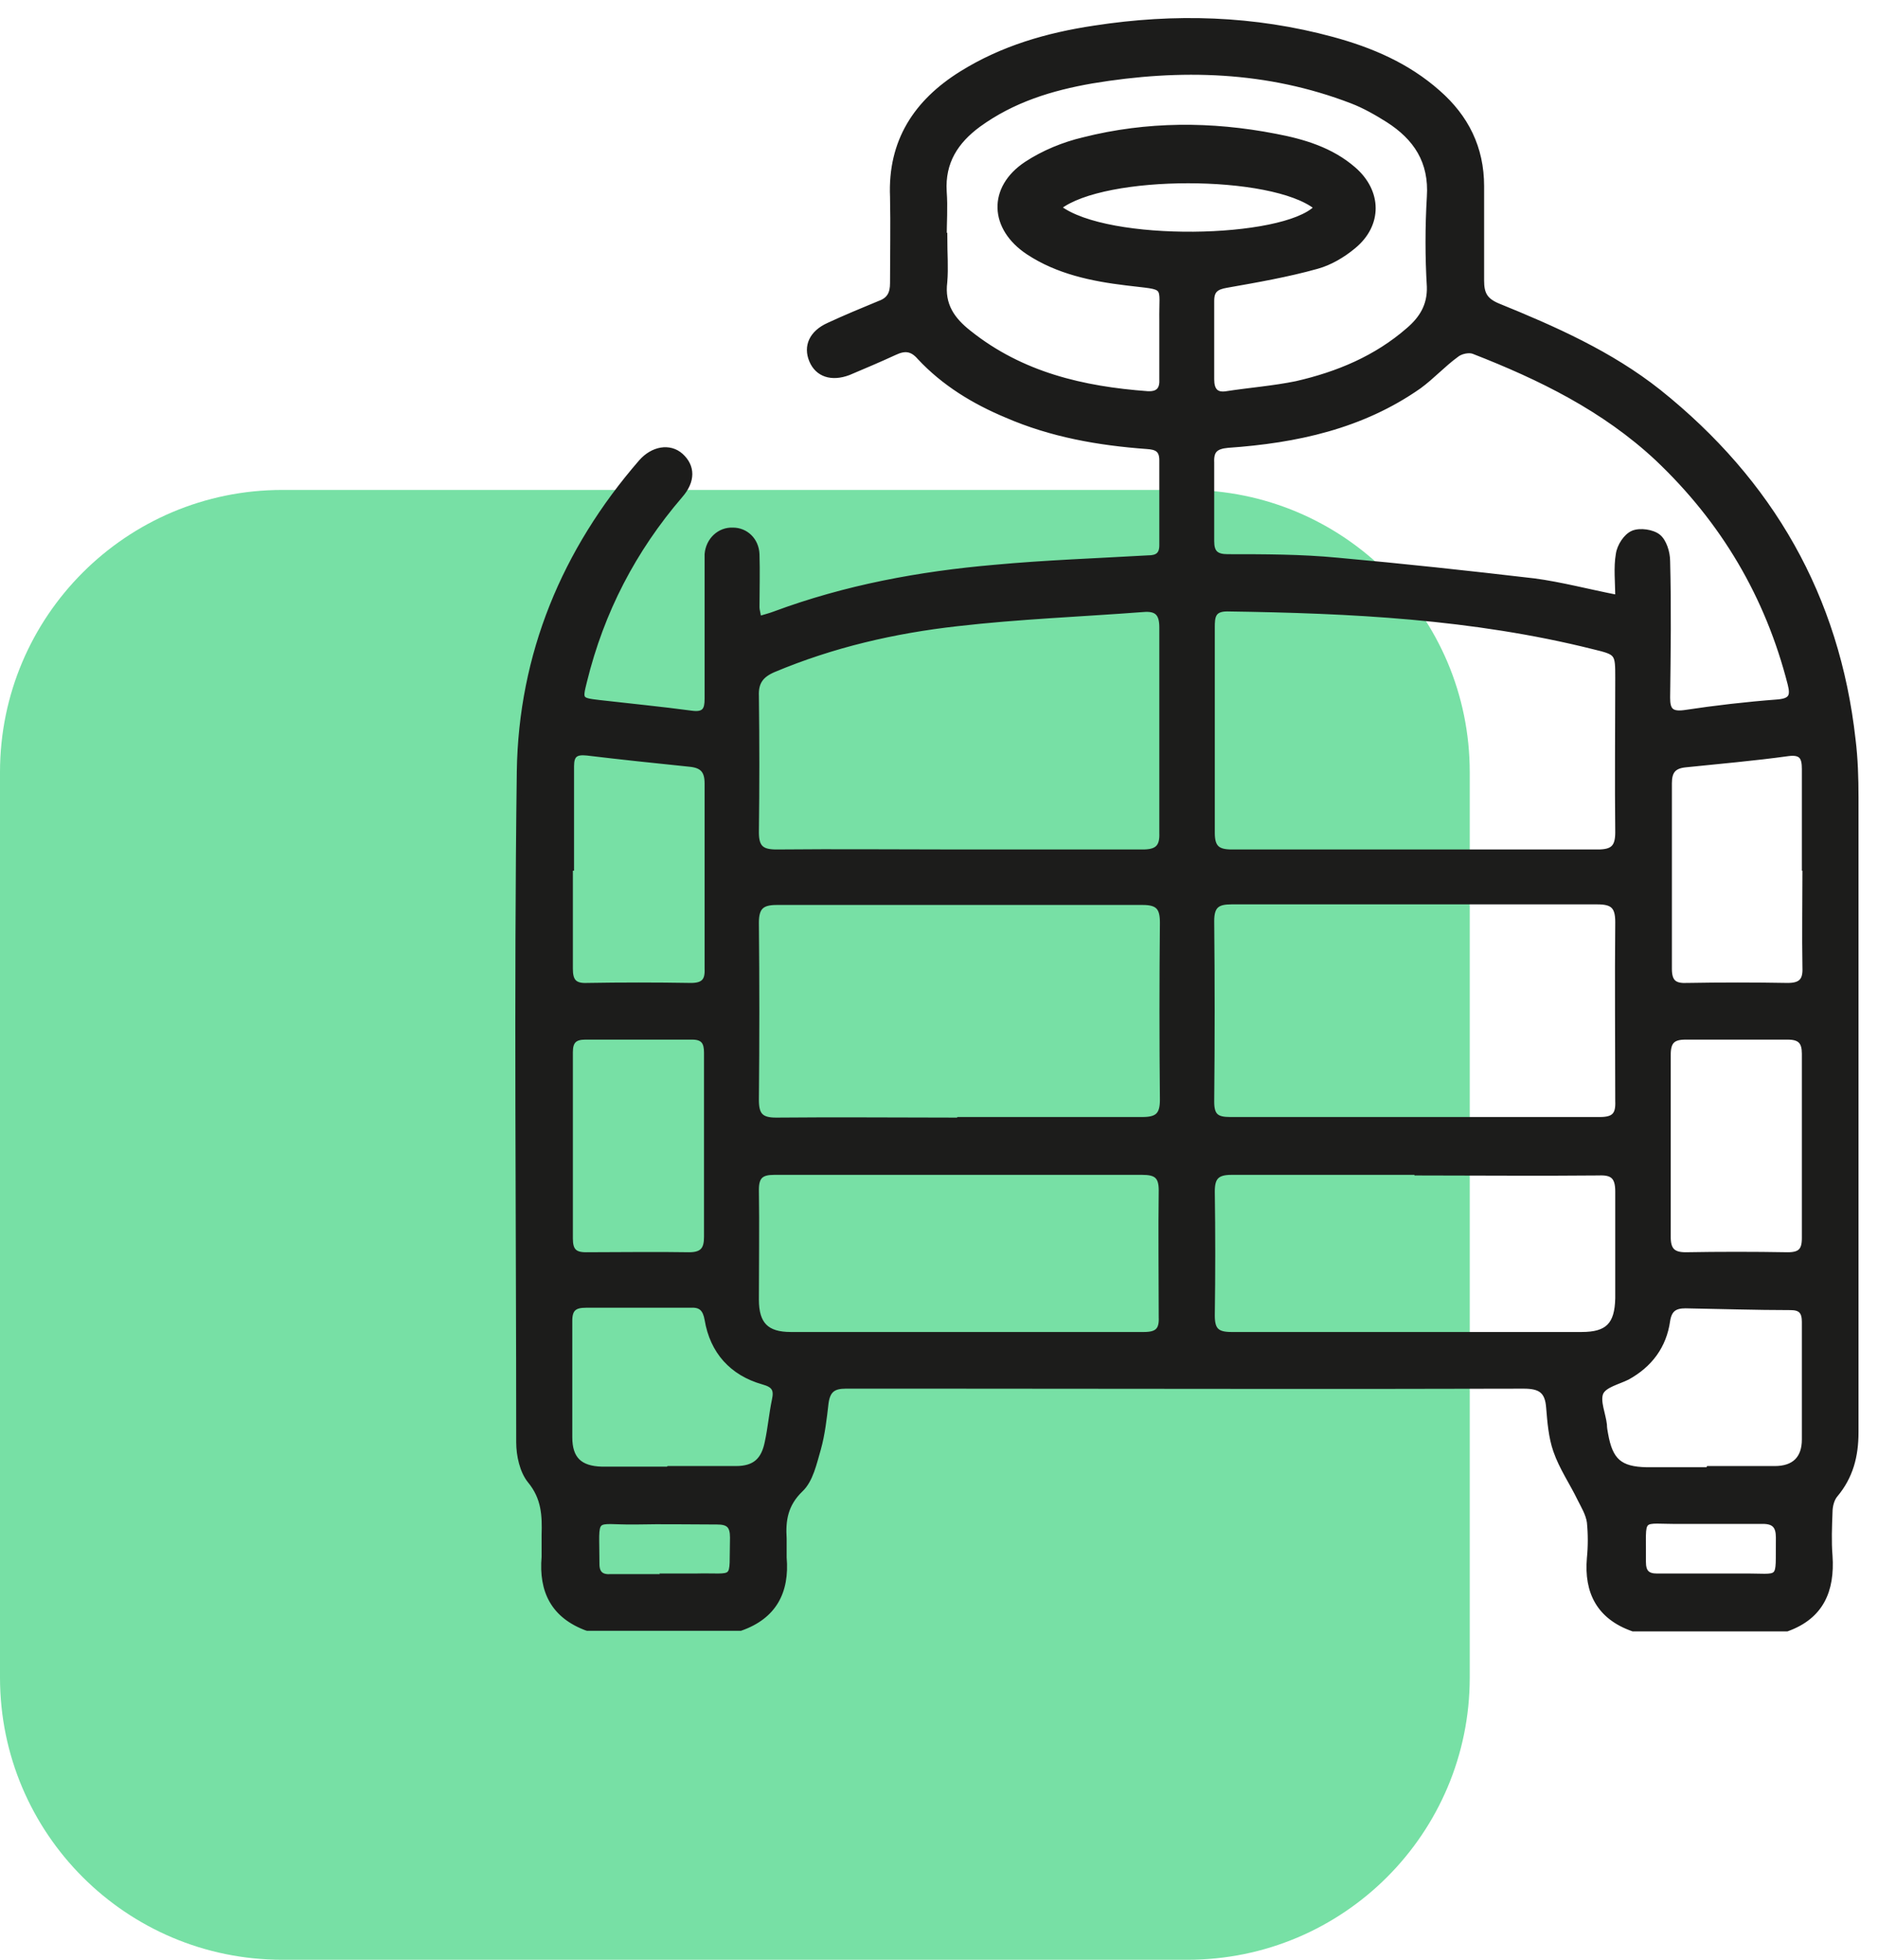
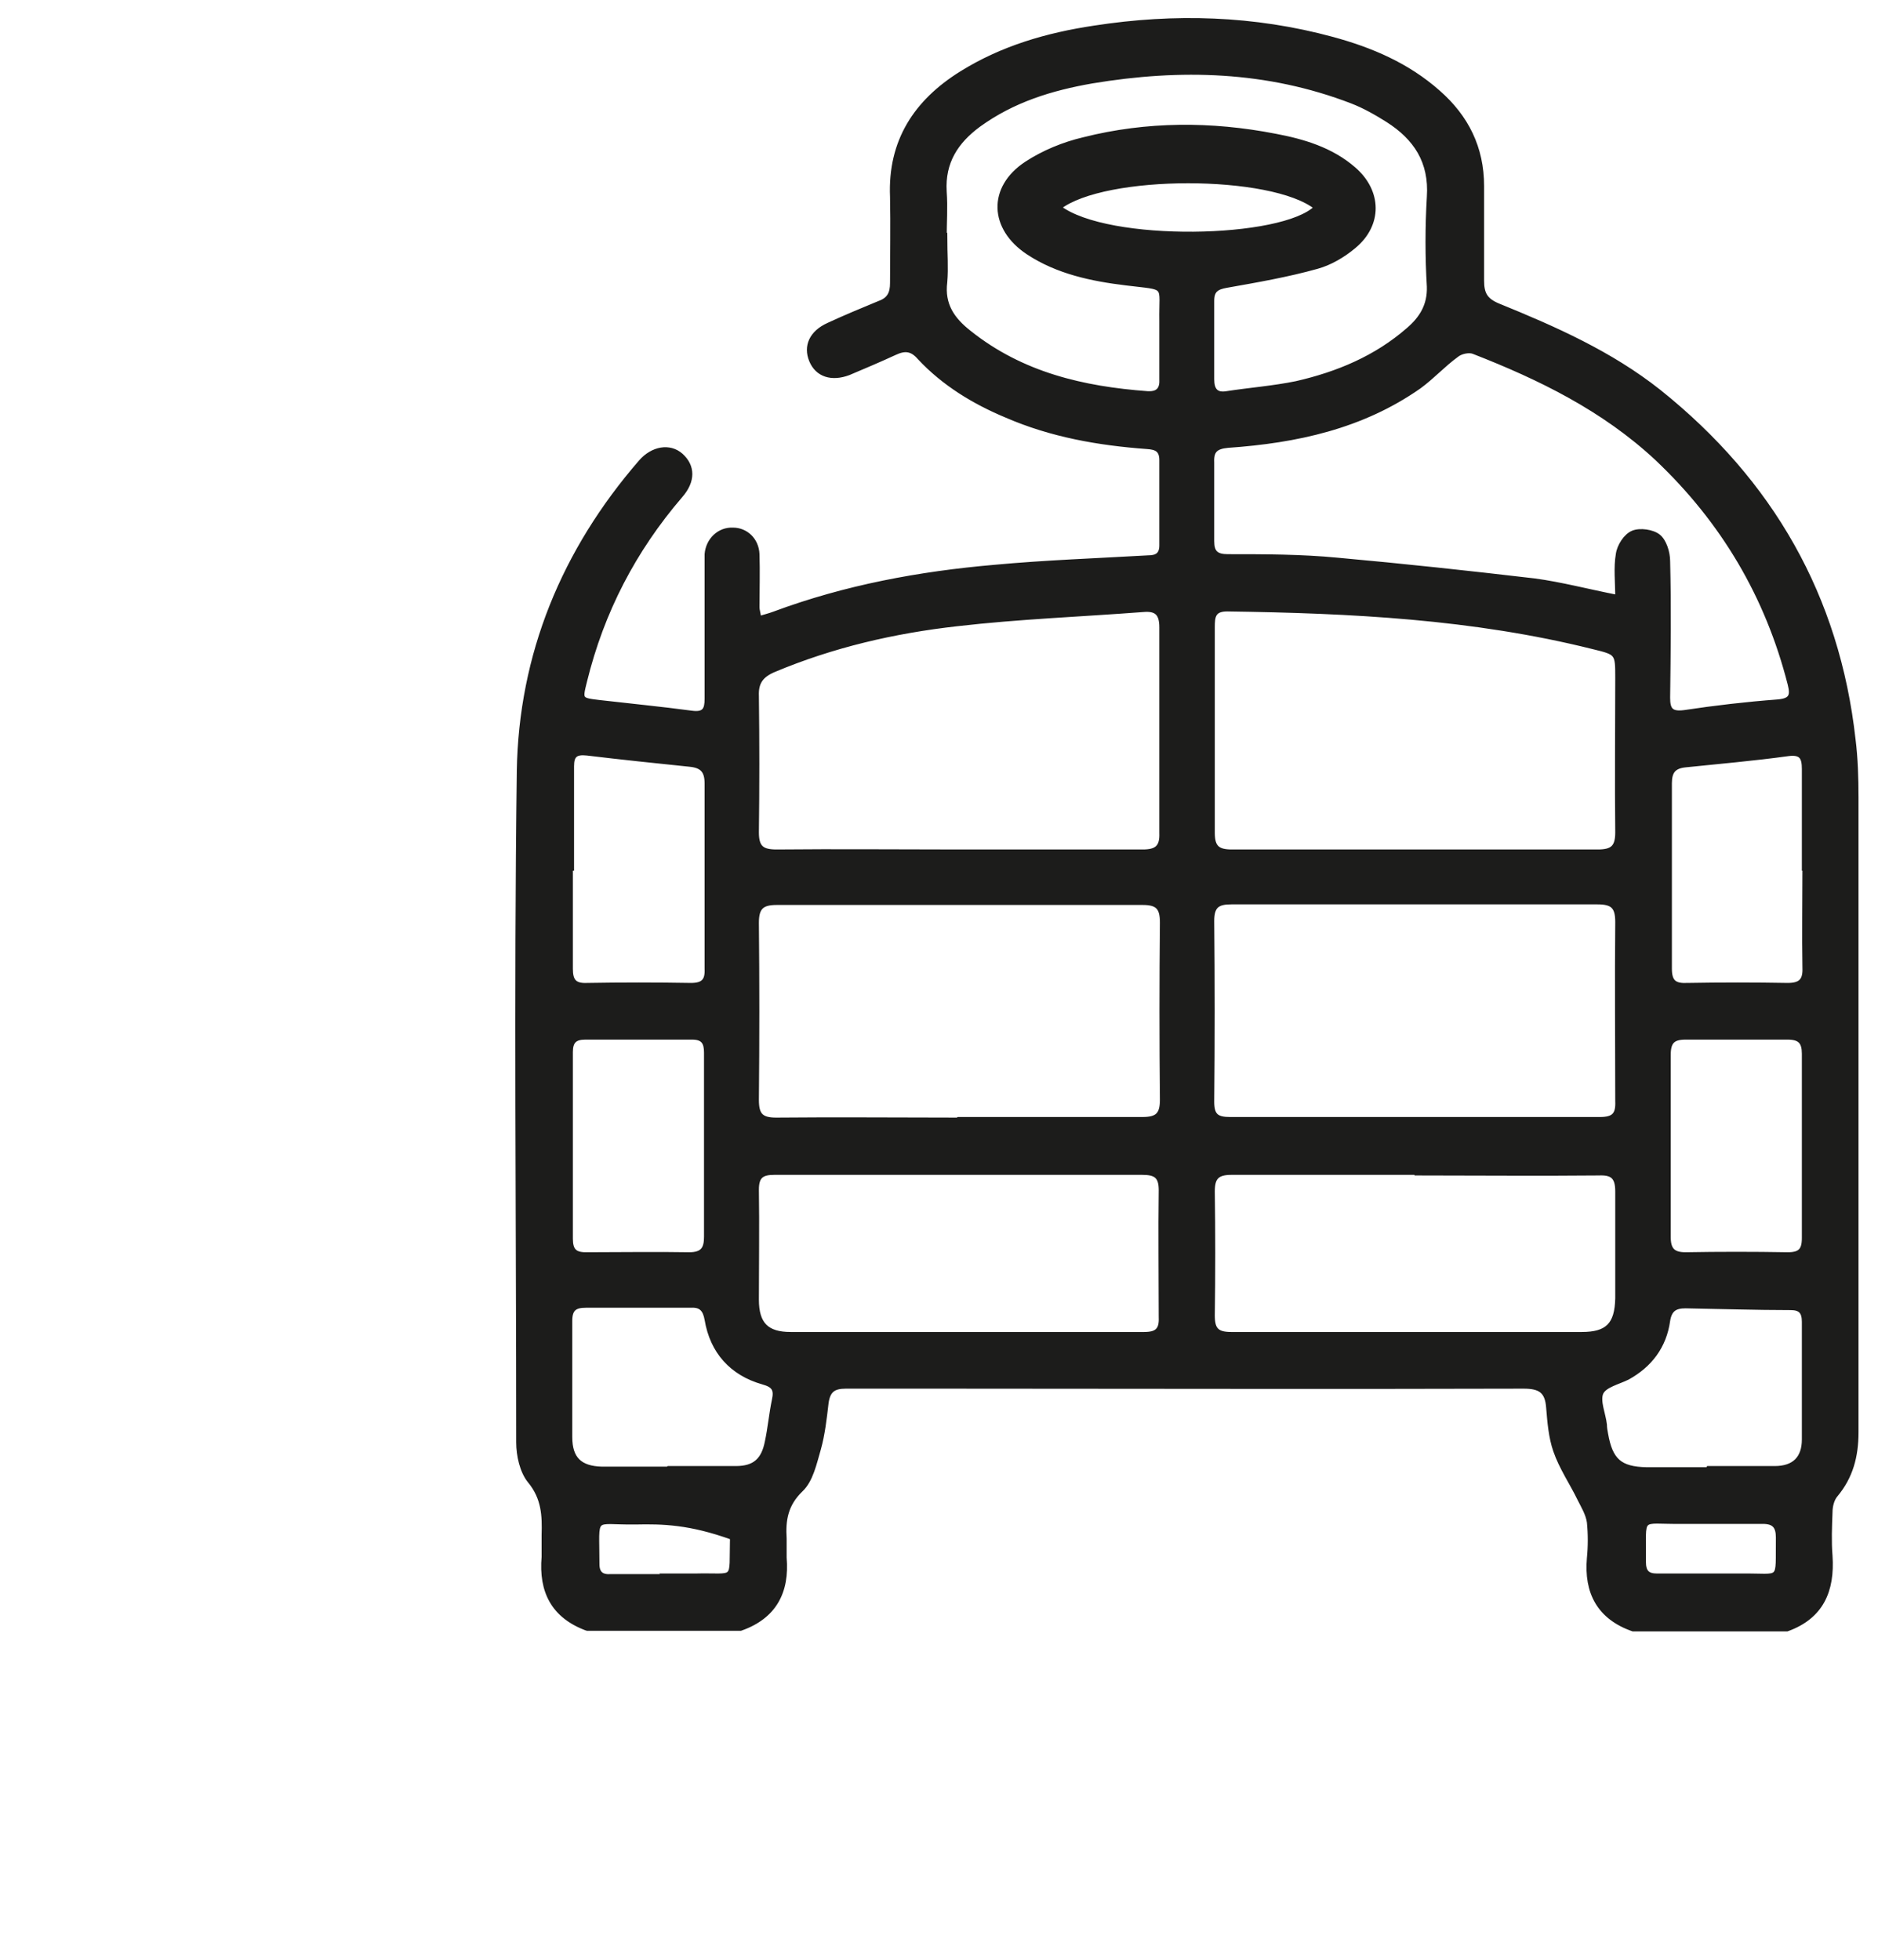
<svg xmlns="http://www.w3.org/2000/svg" width="92" height="96" viewBox="0 0 92 96" fill="none">
  <g id="icon">
-     <path id="Vector" d="M58.172 24H13.828C6.191 24 0 30.191 0 37.828V82.172C0 89.809 6.191 96 13.828 96H58.172C65.809 96 72 89.809 72 82.172V37.828C72 30.191 65.809 24 58.172 24Z" fill="#77E0A5" />
-     <path id="icon_2" d="M28.759 79.77C27.11 79.163 26.503 77.948 26.647 76.27C26.647 75.922 26.647 75.546 26.647 75.199C26.676 74.244 26.647 73.376 25.953 72.538C25.577 72.075 25.403 71.294 25.403 70.657C25.403 59.693 25.288 48.757 25.432 37.792C25.519 32.064 27.631 26.972 31.392 22.633C31.97 21.967 32.809 21.823 33.359 22.314C33.938 22.835 33.967 23.558 33.33 24.282C31.045 26.943 29.482 29.952 28.643 33.366C28.412 34.292 28.412 34.292 29.367 34.407C30.871 34.581 32.375 34.726 33.88 34.928C34.516 35.015 34.632 34.755 34.632 34.234C34.632 32.122 34.632 30.039 34.632 27.927C34.632 27.667 34.632 27.406 34.632 27.146C34.69 26.451 35.239 25.931 35.905 25.96C36.541 25.96 37.062 26.451 37.091 27.146C37.12 28.014 37.091 28.882 37.091 29.75C37.091 29.894 37.149 30.039 37.178 30.299C37.467 30.212 37.699 30.155 37.93 30.068C41.431 28.766 45.047 28.101 48.721 27.782C51.209 27.551 53.726 27.464 56.243 27.319C56.677 27.319 56.908 27.175 56.908 26.712C56.908 25.323 56.908 23.935 56.908 22.546C56.908 22.025 56.648 21.91 56.185 21.881C53.813 21.707 51.498 21.302 49.3 20.347C47.709 19.682 46.233 18.785 45.047 17.512C44.671 17.078 44.324 17.049 43.832 17.281C43.08 17.628 42.327 17.946 41.575 18.264C40.736 18.582 40.042 18.351 39.753 17.657C39.463 16.962 39.753 16.297 40.592 15.921C41.402 15.545 42.241 15.198 43.08 14.851C43.571 14.677 43.716 14.359 43.716 13.867C43.716 12.449 43.745 11.032 43.716 9.643C43.6 6.924 44.873 4.985 47.101 3.597C49.097 2.353 51.296 1.716 53.61 1.369C57.545 0.761 61.422 0.877 65.269 1.919C67.179 2.439 68.943 3.192 70.448 4.522C71.836 5.737 72.589 7.242 72.589 9.122C72.589 10.655 72.589 12.189 72.589 13.751C72.589 14.388 72.762 14.706 73.37 14.966C76.147 16.095 78.895 17.309 81.268 19.19C86.764 23.587 90.005 29.229 90.786 36.23C90.901 37.156 90.93 38.11 90.93 39.065C90.93 49.422 90.93 59.808 90.93 70.165C90.93 71.323 90.67 72.335 89.918 73.232C89.744 73.434 89.657 73.782 89.657 74.071C89.629 74.794 89.6 75.517 89.657 76.212C89.773 77.919 89.224 79.192 87.546 79.799H79.995C78.346 79.221 77.709 78.005 77.854 76.327C77.912 75.749 77.912 75.141 77.854 74.563C77.796 74.158 77.565 73.781 77.391 73.434C77.015 72.653 76.494 71.901 76.205 71.062C75.973 70.397 75.915 69.644 75.858 68.95C75.8 68.14 75.453 67.909 74.643 67.909C65.153 67.938 55.664 67.909 46.204 67.909C44.613 67.909 43.022 67.909 41.431 67.909C40.823 67.909 40.563 68.111 40.476 68.719C40.389 69.471 40.302 70.252 40.1 70.975C39.897 71.67 39.724 72.509 39.232 72.972C38.48 73.695 38.364 74.476 38.422 75.373C38.422 75.691 38.422 75.98 38.422 76.299C38.566 77.976 37.93 79.192 36.281 79.77H28.73H28.759ZM69.348 41.727C72.328 41.727 75.308 41.727 78.259 41.727C78.982 41.727 79.243 41.524 79.243 40.772C79.214 38.255 79.243 35.738 79.243 33.221C79.243 31.977 79.243 31.977 78.056 31.688C72.155 30.212 66.166 29.923 60.12 29.836C59.425 29.836 59.396 30.212 59.396 30.733C59.396 34.089 59.396 37.445 59.396 40.801C59.396 41.524 59.657 41.727 60.351 41.727C63.36 41.727 66.34 41.727 69.348 41.727ZM79.243 29.287C79.243 28.506 79.156 27.811 79.272 27.146C79.329 26.741 79.648 26.249 79.995 26.104C80.342 25.96 80.949 26.047 81.239 26.278C81.528 26.509 81.702 27.059 81.702 27.493C81.76 29.721 81.731 31.948 81.702 34.176C81.702 34.755 81.846 34.986 82.512 34.899C84.045 34.668 85.549 34.494 87.083 34.378C87.748 34.321 87.835 34.089 87.69 33.511C86.591 29.2 84.421 25.526 81.181 22.459C78.577 20.029 75.453 18.496 72.183 17.223C71.952 17.136 71.547 17.223 71.345 17.396C70.708 17.859 70.158 18.467 69.522 18.93C66.716 20.897 63.505 21.591 60.148 21.823C59.541 21.881 59.339 22.083 59.367 22.662C59.367 23.935 59.367 25.236 59.367 26.509C59.367 27.059 59.57 27.262 60.148 27.262C61.942 27.262 63.736 27.262 65.53 27.435C68.741 27.724 71.952 28.072 75.163 28.448C76.465 28.621 77.767 28.968 79.243 29.258V29.287ZM46.985 41.727C49.994 41.727 52.974 41.727 55.983 41.727C56.677 41.727 56.937 41.495 56.908 40.801C56.908 37.445 56.908 34.089 56.908 30.733C56.908 30.068 56.677 29.808 56.011 29.865C52.974 30.097 49.907 30.212 46.898 30.56C43.803 30.907 40.794 31.601 37.901 32.816C37.294 33.077 37.033 33.424 37.062 34.089C37.091 36.317 37.091 38.544 37.062 40.772C37.062 41.524 37.322 41.727 38.046 41.727C41.026 41.698 44.005 41.727 46.985 41.727ZM46.956 54.832C49.965 54.832 52.945 54.832 55.954 54.832C56.677 54.832 56.937 54.63 56.937 53.877C56.908 50.984 56.908 48.091 56.937 45.198C56.937 44.475 56.735 44.215 55.983 44.215C49.994 44.215 44.034 44.215 38.046 44.215C37.322 44.215 37.062 44.446 37.062 45.198C37.091 48.091 37.091 50.984 37.062 53.877C37.062 54.601 37.265 54.861 38.017 54.861C40.997 54.832 43.977 54.861 46.927 54.861L46.956 54.832ZM69.29 54.832C72.328 54.832 75.337 54.832 78.375 54.832C79.069 54.832 79.272 54.601 79.243 53.935C79.243 51.013 79.214 48.091 79.243 45.169C79.243 44.417 79.011 44.186 78.259 44.186C72.27 44.186 66.311 44.186 60.322 44.186C59.657 44.186 59.367 44.359 59.367 45.112C59.396 48.062 59.396 51.013 59.367 53.964C59.367 54.659 59.599 54.832 60.264 54.832C63.273 54.832 66.253 54.832 69.262 54.832H69.29ZM46.291 11.668C46.291 12.391 46.349 13.115 46.291 13.809C46.146 14.937 46.667 15.661 47.477 16.297C50.052 18.351 53.061 19.045 56.214 19.277C56.764 19.306 56.937 19.045 56.908 18.554C56.908 17.599 56.908 16.644 56.908 15.718C56.879 13.867 57.255 14.127 55.172 13.867C53.495 13.664 51.817 13.317 50.37 12.363C48.576 11.176 48.49 9.209 50.283 8.023C51.122 7.473 52.106 7.068 53.09 6.837C56.185 6.056 59.339 6.056 62.463 6.663C63.852 6.924 65.211 7.329 66.311 8.283C67.584 9.383 67.612 11.003 66.311 12.073C65.79 12.507 65.153 12.883 64.517 13.057C63.071 13.462 61.566 13.722 60.091 13.983C59.599 14.069 59.367 14.214 59.367 14.735C59.367 16.008 59.367 17.31 59.367 18.582C59.367 19.103 59.57 19.364 60.091 19.277C61.219 19.103 62.376 19.016 63.504 18.785C65.53 18.322 67.41 17.541 69.001 16.152C69.638 15.603 70.043 14.966 70.014 14.04C69.927 12.594 69.927 11.118 70.014 9.643C70.129 7.907 69.348 6.75 67.989 5.882C67.439 5.535 66.831 5.188 66.224 4.956C62.087 3.365 57.834 3.249 53.495 3.973C51.498 4.32 49.618 4.898 47.94 6.114C46.841 6.924 46.175 7.936 46.262 9.383C46.32 10.164 46.262 10.916 46.262 11.697L46.291 11.668ZM47.014 57.436C43.977 57.436 40.968 57.436 37.93 57.436C37.322 57.436 37.062 57.609 37.062 58.275C37.091 60.069 37.062 61.862 37.062 63.656C37.062 64.871 37.554 65.363 38.74 65.363C44.497 65.363 50.283 65.363 56.04 65.363C56.677 65.363 56.908 65.16 56.879 64.524C56.879 62.441 56.85 60.358 56.879 58.304C56.879 57.609 56.619 57.436 55.954 57.436C52.945 57.436 49.965 57.436 46.956 57.436H47.014ZM69.406 57.436C66.368 57.436 63.36 57.436 60.322 57.436C59.599 57.436 59.396 57.696 59.396 58.362C59.425 60.387 59.425 62.412 59.396 64.437C59.396 65.131 59.599 65.363 60.322 65.363C66.05 65.363 71.75 65.363 77.478 65.363C78.751 65.363 79.214 64.9 79.243 63.598C79.243 61.862 79.243 60.097 79.243 58.362C79.243 57.639 78.982 57.436 78.317 57.465C75.337 57.494 72.357 57.465 69.406 57.465V57.436ZM27.978 42.537C27.978 42.537 27.978 42.537 27.949 42.537C27.949 44.186 27.949 45.806 27.949 47.455C27.949 48.033 28.123 48.294 28.759 48.265C30.437 48.236 32.144 48.236 33.851 48.265C34.458 48.265 34.661 48.033 34.632 47.455C34.632 44.417 34.632 41.408 34.632 38.371C34.632 37.734 34.372 37.503 33.793 37.445C32.115 37.272 30.437 37.098 28.759 36.895C28.209 36.837 28.007 36.982 28.007 37.532C28.007 39.21 28.007 40.859 28.007 42.537H27.978ZM88.385 42.537C88.385 40.917 88.385 39.297 88.385 37.676C88.385 37.127 88.269 36.837 87.603 36.924C85.925 37.156 84.248 37.3 82.57 37.474C81.991 37.532 81.788 37.792 81.788 38.371C81.788 41.408 81.788 44.417 81.788 47.455C81.788 48.12 82.049 48.294 82.656 48.265C84.305 48.236 85.954 48.236 87.575 48.265C88.211 48.265 88.442 48.034 88.413 47.397C88.385 45.777 88.413 44.157 88.413 42.537H88.385ZM34.603 56.105C34.603 54.601 34.603 53.067 34.603 51.563C34.603 51.071 34.458 50.811 33.909 50.811C32.173 50.811 30.437 50.811 28.672 50.811C28.152 50.811 27.949 51.013 27.949 51.534C27.949 54.572 27.949 57.638 27.949 60.676C27.949 61.255 28.152 61.457 28.701 61.457C30.379 61.457 32.086 61.428 33.764 61.457C34.429 61.457 34.603 61.168 34.603 60.589C34.603 59.114 34.603 57.609 34.603 56.134V56.105ZM88.385 56.163C88.385 54.659 88.385 53.154 88.385 51.621C88.385 51.042 88.182 50.811 87.575 50.811C85.897 50.811 84.248 50.811 82.57 50.811C81.933 50.811 81.731 51.042 81.731 51.679C81.731 54.659 81.731 57.609 81.731 60.589C81.731 61.197 81.933 61.457 82.57 61.457C84.248 61.428 85.897 61.428 87.575 61.457C88.182 61.457 88.385 61.255 88.385 60.647C88.385 59.172 88.385 57.667 88.385 56.192V56.163ZM32.752 71.93C33.851 71.93 34.95 71.93 36.05 71.93C36.975 71.93 37.409 71.525 37.583 70.628C37.727 69.963 37.785 69.268 37.93 68.574C38.046 68.053 37.901 67.851 37.38 67.706C35.847 67.272 34.892 66.202 34.632 64.639C34.545 64.148 34.343 63.916 33.851 63.945C32.144 63.945 30.408 63.945 28.701 63.945C28.152 63.945 27.92 64.119 27.92 64.698C27.92 66.607 27.92 68.487 27.92 70.397C27.92 71.467 28.412 71.93 29.482 71.959C30.553 71.959 31.623 71.959 32.723 71.959L32.752 71.93ZM83.698 71.93C84.768 71.93 85.839 71.93 86.938 71.93C87.893 71.93 88.385 71.438 88.385 70.512C88.385 68.603 88.385 66.665 88.385 64.755C88.385 64.263 88.211 64.061 87.719 64.061C86.012 64.061 84.276 64.003 82.57 63.974C82.049 63.974 81.788 64.148 81.702 64.698C81.528 65.942 80.834 66.867 79.734 67.475C79.272 67.706 78.606 67.851 78.433 68.227C78.259 68.632 78.548 69.268 78.606 69.789C78.606 69.934 78.635 70.107 78.664 70.252C78.895 71.554 79.358 71.959 80.66 71.988C81.673 71.988 82.656 71.988 83.669 71.988L83.698 71.93ZM51.874 10.164C54.247 11.986 62.868 11.813 64.488 10.164C62.318 8.428 54.102 8.428 51.874 10.164ZM32.578 77.195C33.07 77.195 33.562 77.195 34.024 77.195C36.136 77.137 35.818 77.571 35.876 75.315C35.876 74.736 35.673 74.563 35.124 74.563C33.793 74.563 32.462 74.534 31.131 74.563C28.962 74.592 29.251 74.1 29.251 76.617C29.251 77.08 29.482 77.253 29.916 77.224C30.813 77.224 31.71 77.224 32.607 77.224L32.578 77.195ZM83.785 77.195C84.305 77.195 84.797 77.195 85.318 77.195C87.343 77.166 87.083 77.571 87.112 75.315C87.112 74.765 86.909 74.534 86.359 74.534C85.029 74.534 83.698 74.534 82.367 74.534C80.226 74.563 80.544 74.129 80.516 76.501C80.516 76.993 80.689 77.195 81.181 77.195C82.049 77.195 82.917 77.195 83.785 77.195Z" fill="#1C1C1B" stroke="#1C1C1B" stroke-width="0.23" stroke-miterlimit="10" />
+     <path id="icon_2" d="M28.759 79.77C27.11 79.163 26.503 77.948 26.647 76.27C26.647 75.922 26.647 75.546 26.647 75.199C26.676 74.244 26.647 73.376 25.953 72.538C25.577 72.075 25.403 71.294 25.403 70.657C25.403 59.693 25.288 48.757 25.432 37.792C25.519 32.064 27.631 26.972 31.392 22.633C31.97 21.967 32.809 21.823 33.359 22.314C33.938 22.835 33.967 23.558 33.33 24.282C31.045 26.943 29.482 29.952 28.643 33.366C28.412 34.292 28.412 34.292 29.367 34.407C30.871 34.581 32.375 34.726 33.88 34.928C34.516 35.015 34.632 34.755 34.632 34.234C34.632 32.122 34.632 30.039 34.632 27.927C34.632 27.667 34.632 27.406 34.632 27.146C34.69 26.451 35.239 25.931 35.905 25.96C36.541 25.96 37.062 26.451 37.091 27.146C37.12 28.014 37.091 28.882 37.091 29.75C37.091 29.894 37.149 30.039 37.178 30.299C37.467 30.212 37.699 30.155 37.93 30.068C41.431 28.766 45.047 28.101 48.721 27.782C51.209 27.551 53.726 27.464 56.243 27.319C56.677 27.319 56.908 27.175 56.908 26.712C56.908 25.323 56.908 23.935 56.908 22.546C56.908 22.025 56.648 21.91 56.185 21.881C53.813 21.707 51.498 21.302 49.3 20.347C47.709 19.682 46.233 18.785 45.047 17.512C44.671 17.078 44.324 17.049 43.832 17.281C43.08 17.628 42.327 17.946 41.575 18.264C40.736 18.582 40.042 18.351 39.753 17.657C39.463 16.962 39.753 16.297 40.592 15.921C41.402 15.545 42.241 15.198 43.08 14.851C43.571 14.677 43.716 14.359 43.716 13.867C43.716 12.449 43.745 11.032 43.716 9.643C43.6 6.924 44.873 4.985 47.101 3.597C49.097 2.353 51.296 1.716 53.61 1.369C57.545 0.761 61.422 0.877 65.269 1.919C67.179 2.439 68.943 3.192 70.448 4.522C71.836 5.737 72.589 7.242 72.589 9.122C72.589 10.655 72.589 12.189 72.589 13.751C72.589 14.388 72.762 14.706 73.37 14.966C76.147 16.095 78.895 17.309 81.268 19.19C86.764 23.587 90.005 29.229 90.786 36.23C90.901 37.156 90.93 38.11 90.93 39.065C90.93 49.422 90.93 59.808 90.93 70.165C90.93 71.323 90.67 72.335 89.918 73.232C89.744 73.434 89.657 73.782 89.657 74.071C89.629 74.794 89.6 75.517 89.657 76.212C89.773 77.919 89.224 79.192 87.546 79.799H79.995C78.346 79.221 77.709 78.005 77.854 76.327C77.912 75.749 77.912 75.141 77.854 74.563C77.796 74.158 77.565 73.781 77.391 73.434C77.015 72.653 76.494 71.901 76.205 71.062C75.973 70.397 75.915 69.644 75.858 68.95C75.8 68.14 75.453 67.909 74.643 67.909C65.153 67.938 55.664 67.909 46.204 67.909C44.613 67.909 43.022 67.909 41.431 67.909C40.823 67.909 40.563 68.111 40.476 68.719C40.389 69.471 40.302 70.252 40.1 70.975C39.897 71.67 39.724 72.509 39.232 72.972C38.48 73.695 38.364 74.476 38.422 75.373C38.422 75.691 38.422 75.98 38.422 76.299C38.566 77.976 37.93 79.192 36.281 79.77H28.73H28.759ZM69.348 41.727C72.328 41.727 75.308 41.727 78.259 41.727C78.982 41.727 79.243 41.524 79.243 40.772C79.214 38.255 79.243 35.738 79.243 33.221C79.243 31.977 79.243 31.977 78.056 31.688C72.155 30.212 66.166 29.923 60.12 29.836C59.425 29.836 59.396 30.212 59.396 30.733C59.396 34.089 59.396 37.445 59.396 40.801C59.396 41.524 59.657 41.727 60.351 41.727C63.36 41.727 66.34 41.727 69.348 41.727ZM79.243 29.287C79.243 28.506 79.156 27.811 79.272 27.146C79.329 26.741 79.648 26.249 79.995 26.104C80.342 25.96 80.949 26.047 81.239 26.278C81.528 26.509 81.702 27.059 81.702 27.493C81.76 29.721 81.731 31.948 81.702 34.176C81.702 34.755 81.846 34.986 82.512 34.899C84.045 34.668 85.549 34.494 87.083 34.378C87.748 34.321 87.835 34.089 87.69 33.511C86.591 29.2 84.421 25.526 81.181 22.459C78.577 20.029 75.453 18.496 72.183 17.223C71.952 17.136 71.547 17.223 71.345 17.396C70.708 17.859 70.158 18.467 69.522 18.93C66.716 20.897 63.505 21.591 60.148 21.823C59.541 21.881 59.339 22.083 59.367 22.662C59.367 23.935 59.367 25.236 59.367 26.509C59.367 27.059 59.57 27.262 60.148 27.262C61.942 27.262 63.736 27.262 65.53 27.435C68.741 27.724 71.952 28.072 75.163 28.448C76.465 28.621 77.767 28.968 79.243 29.258V29.287ZM46.985 41.727C49.994 41.727 52.974 41.727 55.983 41.727C56.677 41.727 56.937 41.495 56.908 40.801C56.908 37.445 56.908 34.089 56.908 30.733C56.908 30.068 56.677 29.808 56.011 29.865C52.974 30.097 49.907 30.212 46.898 30.56C43.803 30.907 40.794 31.601 37.901 32.816C37.294 33.077 37.033 33.424 37.062 34.089C37.091 36.317 37.091 38.544 37.062 40.772C37.062 41.524 37.322 41.727 38.046 41.727C41.026 41.698 44.005 41.727 46.985 41.727ZM46.956 54.832C49.965 54.832 52.945 54.832 55.954 54.832C56.677 54.832 56.937 54.63 56.937 53.877C56.908 50.984 56.908 48.091 56.937 45.198C56.937 44.475 56.735 44.215 55.983 44.215C49.994 44.215 44.034 44.215 38.046 44.215C37.322 44.215 37.062 44.446 37.062 45.198C37.091 48.091 37.091 50.984 37.062 53.877C37.062 54.601 37.265 54.861 38.017 54.861C40.997 54.832 43.977 54.861 46.927 54.861L46.956 54.832ZM69.29 54.832C72.328 54.832 75.337 54.832 78.375 54.832C79.069 54.832 79.272 54.601 79.243 53.935C79.243 51.013 79.214 48.091 79.243 45.169C79.243 44.417 79.011 44.186 78.259 44.186C72.27 44.186 66.311 44.186 60.322 44.186C59.657 44.186 59.367 44.359 59.367 45.112C59.396 48.062 59.396 51.013 59.367 53.964C59.367 54.659 59.599 54.832 60.264 54.832C63.273 54.832 66.253 54.832 69.262 54.832H69.29ZM46.291 11.668C46.291 12.391 46.349 13.115 46.291 13.809C46.146 14.937 46.667 15.661 47.477 16.297C50.052 18.351 53.061 19.045 56.214 19.277C56.764 19.306 56.937 19.045 56.908 18.554C56.908 17.599 56.908 16.644 56.908 15.718C56.879 13.867 57.255 14.127 55.172 13.867C53.495 13.664 51.817 13.317 50.37 12.363C48.576 11.176 48.49 9.209 50.283 8.023C51.122 7.473 52.106 7.068 53.09 6.837C56.185 6.056 59.339 6.056 62.463 6.663C63.852 6.924 65.211 7.329 66.311 8.283C67.584 9.383 67.612 11.003 66.311 12.073C65.79 12.507 65.153 12.883 64.517 13.057C63.071 13.462 61.566 13.722 60.091 13.983C59.599 14.069 59.367 14.214 59.367 14.735C59.367 16.008 59.367 17.31 59.367 18.582C59.367 19.103 59.57 19.364 60.091 19.277C61.219 19.103 62.376 19.016 63.504 18.785C65.53 18.322 67.41 17.541 69.001 16.152C69.638 15.603 70.043 14.966 70.014 14.04C69.927 12.594 69.927 11.118 70.014 9.643C70.129 7.907 69.348 6.75 67.989 5.882C67.439 5.535 66.831 5.188 66.224 4.956C62.087 3.365 57.834 3.249 53.495 3.973C51.498 4.32 49.618 4.898 47.94 6.114C46.841 6.924 46.175 7.936 46.262 9.383C46.32 10.164 46.262 10.916 46.262 11.697L46.291 11.668ZM47.014 57.436C43.977 57.436 40.968 57.436 37.93 57.436C37.322 57.436 37.062 57.609 37.062 58.275C37.091 60.069 37.062 61.862 37.062 63.656C37.062 64.871 37.554 65.363 38.74 65.363C44.497 65.363 50.283 65.363 56.04 65.363C56.677 65.363 56.908 65.16 56.879 64.524C56.879 62.441 56.85 60.358 56.879 58.304C56.879 57.609 56.619 57.436 55.954 57.436C52.945 57.436 49.965 57.436 46.956 57.436H47.014ZM69.406 57.436C66.368 57.436 63.36 57.436 60.322 57.436C59.599 57.436 59.396 57.696 59.396 58.362C59.425 60.387 59.425 62.412 59.396 64.437C59.396 65.131 59.599 65.363 60.322 65.363C66.05 65.363 71.75 65.363 77.478 65.363C78.751 65.363 79.214 64.9 79.243 63.598C79.243 61.862 79.243 60.097 79.243 58.362C79.243 57.639 78.982 57.436 78.317 57.465C75.337 57.494 72.357 57.465 69.406 57.465V57.436ZM27.978 42.537C27.978 42.537 27.978 42.537 27.949 42.537C27.949 44.186 27.949 45.806 27.949 47.455C27.949 48.033 28.123 48.294 28.759 48.265C30.437 48.236 32.144 48.236 33.851 48.265C34.458 48.265 34.661 48.033 34.632 47.455C34.632 44.417 34.632 41.408 34.632 38.371C34.632 37.734 34.372 37.503 33.793 37.445C32.115 37.272 30.437 37.098 28.759 36.895C28.209 36.837 28.007 36.982 28.007 37.532C28.007 39.21 28.007 40.859 28.007 42.537H27.978ZM88.385 42.537C88.385 40.917 88.385 39.297 88.385 37.676C88.385 37.127 88.269 36.837 87.603 36.924C85.925 37.156 84.248 37.3 82.57 37.474C81.991 37.532 81.788 37.792 81.788 38.371C81.788 41.408 81.788 44.417 81.788 47.455C81.788 48.12 82.049 48.294 82.656 48.265C84.305 48.236 85.954 48.236 87.575 48.265C88.211 48.265 88.442 48.034 88.413 47.397C88.385 45.777 88.413 44.157 88.413 42.537H88.385ZM34.603 56.105C34.603 54.601 34.603 53.067 34.603 51.563C34.603 51.071 34.458 50.811 33.909 50.811C32.173 50.811 30.437 50.811 28.672 50.811C28.152 50.811 27.949 51.013 27.949 51.534C27.949 54.572 27.949 57.638 27.949 60.676C27.949 61.255 28.152 61.457 28.701 61.457C30.379 61.457 32.086 61.428 33.764 61.457C34.429 61.457 34.603 61.168 34.603 60.589C34.603 59.114 34.603 57.609 34.603 56.134V56.105ZM88.385 56.163C88.385 54.659 88.385 53.154 88.385 51.621C88.385 51.042 88.182 50.811 87.575 50.811C85.897 50.811 84.248 50.811 82.57 50.811C81.933 50.811 81.731 51.042 81.731 51.679C81.731 54.659 81.731 57.609 81.731 60.589C81.731 61.197 81.933 61.457 82.57 61.457C84.248 61.428 85.897 61.428 87.575 61.457C88.182 61.457 88.385 61.255 88.385 60.647C88.385 59.172 88.385 57.667 88.385 56.192V56.163ZM32.752 71.93C33.851 71.93 34.95 71.93 36.05 71.93C36.975 71.93 37.409 71.525 37.583 70.628C37.727 69.963 37.785 69.268 37.93 68.574C38.046 68.053 37.901 67.851 37.38 67.706C35.847 67.272 34.892 66.202 34.632 64.639C34.545 64.148 34.343 63.916 33.851 63.945C32.144 63.945 30.408 63.945 28.701 63.945C28.152 63.945 27.92 64.119 27.92 64.698C27.92 66.607 27.92 68.487 27.92 70.397C27.92 71.467 28.412 71.93 29.482 71.959C30.553 71.959 31.623 71.959 32.723 71.959L32.752 71.93ZM83.698 71.93C84.768 71.93 85.839 71.93 86.938 71.93C87.893 71.93 88.385 71.438 88.385 70.512C88.385 68.603 88.385 66.665 88.385 64.755C88.385 64.263 88.211 64.061 87.719 64.061C86.012 64.061 84.276 64.003 82.57 63.974C82.049 63.974 81.788 64.148 81.702 64.698C81.528 65.942 80.834 66.867 79.734 67.475C79.272 67.706 78.606 67.851 78.433 68.227C78.259 68.632 78.548 69.268 78.606 69.789C78.606 69.934 78.635 70.107 78.664 70.252C78.895 71.554 79.358 71.959 80.66 71.988C81.673 71.988 82.656 71.988 83.669 71.988L83.698 71.93ZM51.874 10.164C54.247 11.986 62.868 11.813 64.488 10.164C62.318 8.428 54.102 8.428 51.874 10.164ZM32.578 77.195C33.07 77.195 33.562 77.195 34.024 77.195C36.136 77.137 35.818 77.571 35.876 75.315C33.793 74.563 32.462 74.534 31.131 74.563C28.962 74.592 29.251 74.1 29.251 76.617C29.251 77.08 29.482 77.253 29.916 77.224C30.813 77.224 31.71 77.224 32.607 77.224L32.578 77.195ZM83.785 77.195C84.305 77.195 84.797 77.195 85.318 77.195C87.343 77.166 87.083 77.571 87.112 75.315C87.112 74.765 86.909 74.534 86.359 74.534C85.029 74.534 83.698 74.534 82.367 74.534C80.226 74.563 80.544 74.129 80.516 76.501C80.516 76.993 80.689 77.195 81.181 77.195C82.049 77.195 82.917 77.195 83.785 77.195Z" fill="#1C1C1B" stroke="#1C1C1B" stroke-width="0.23" stroke-miterlimit="10" />
  </g>
</svg>